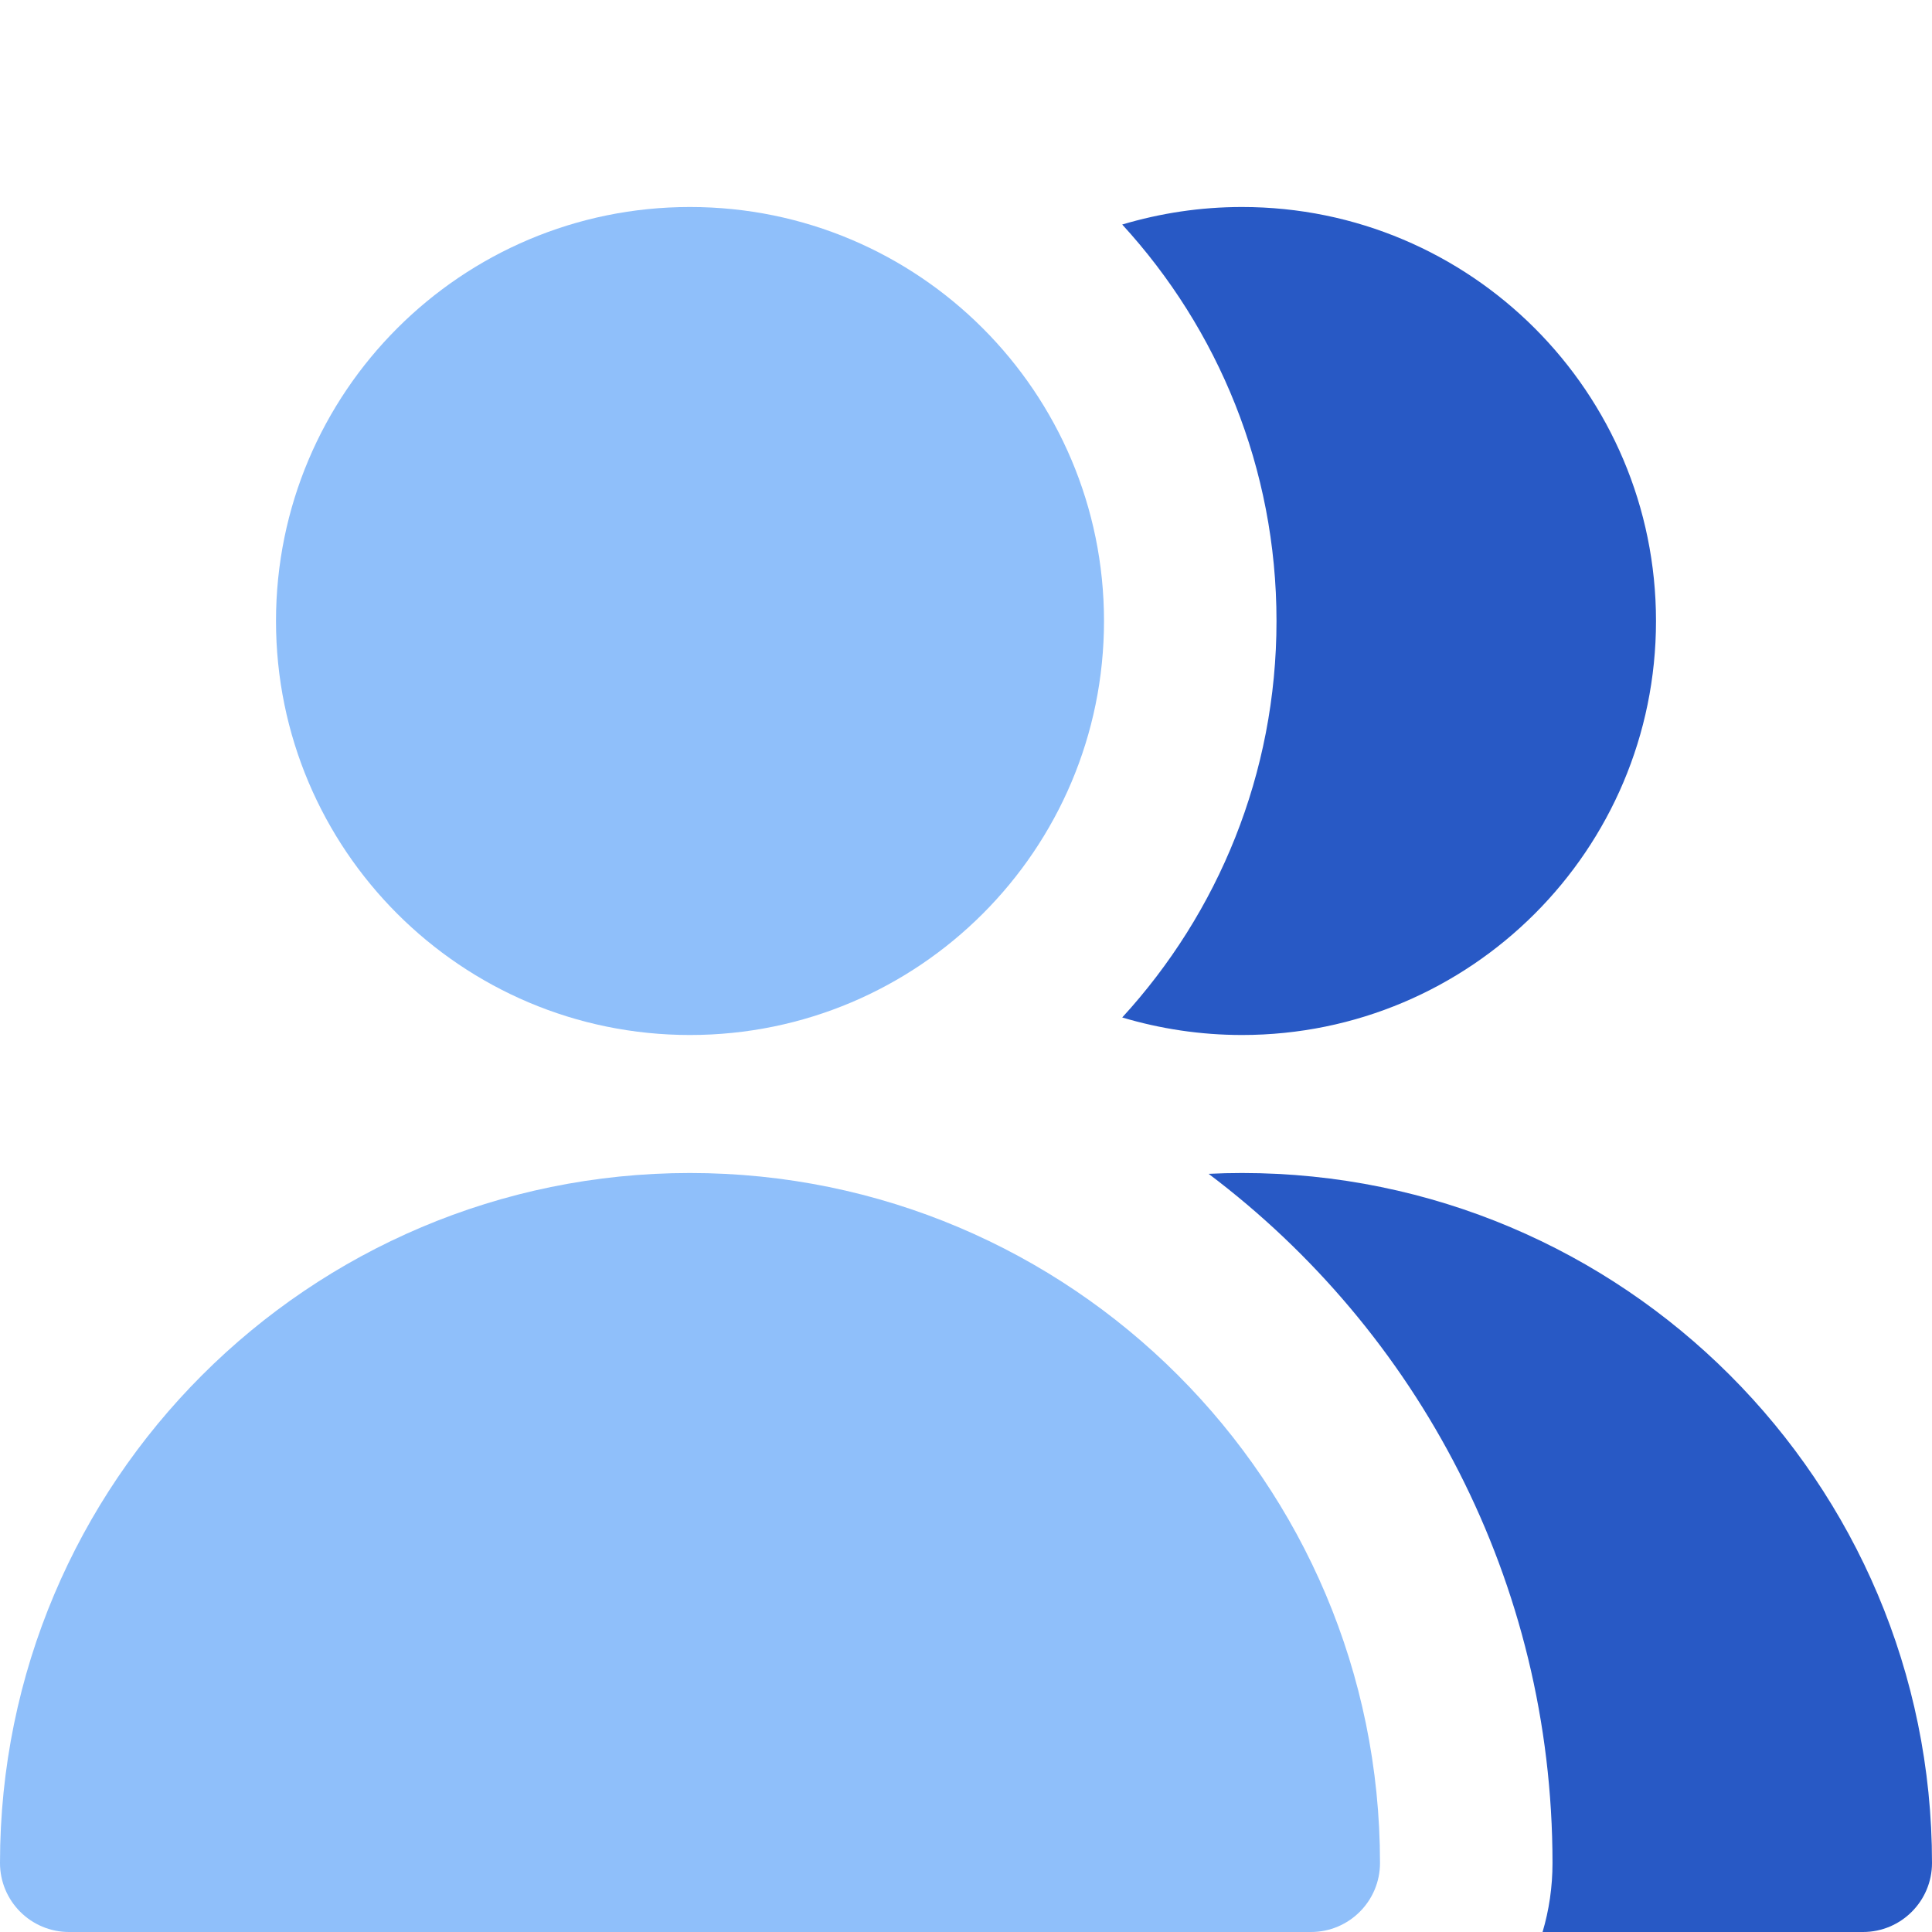
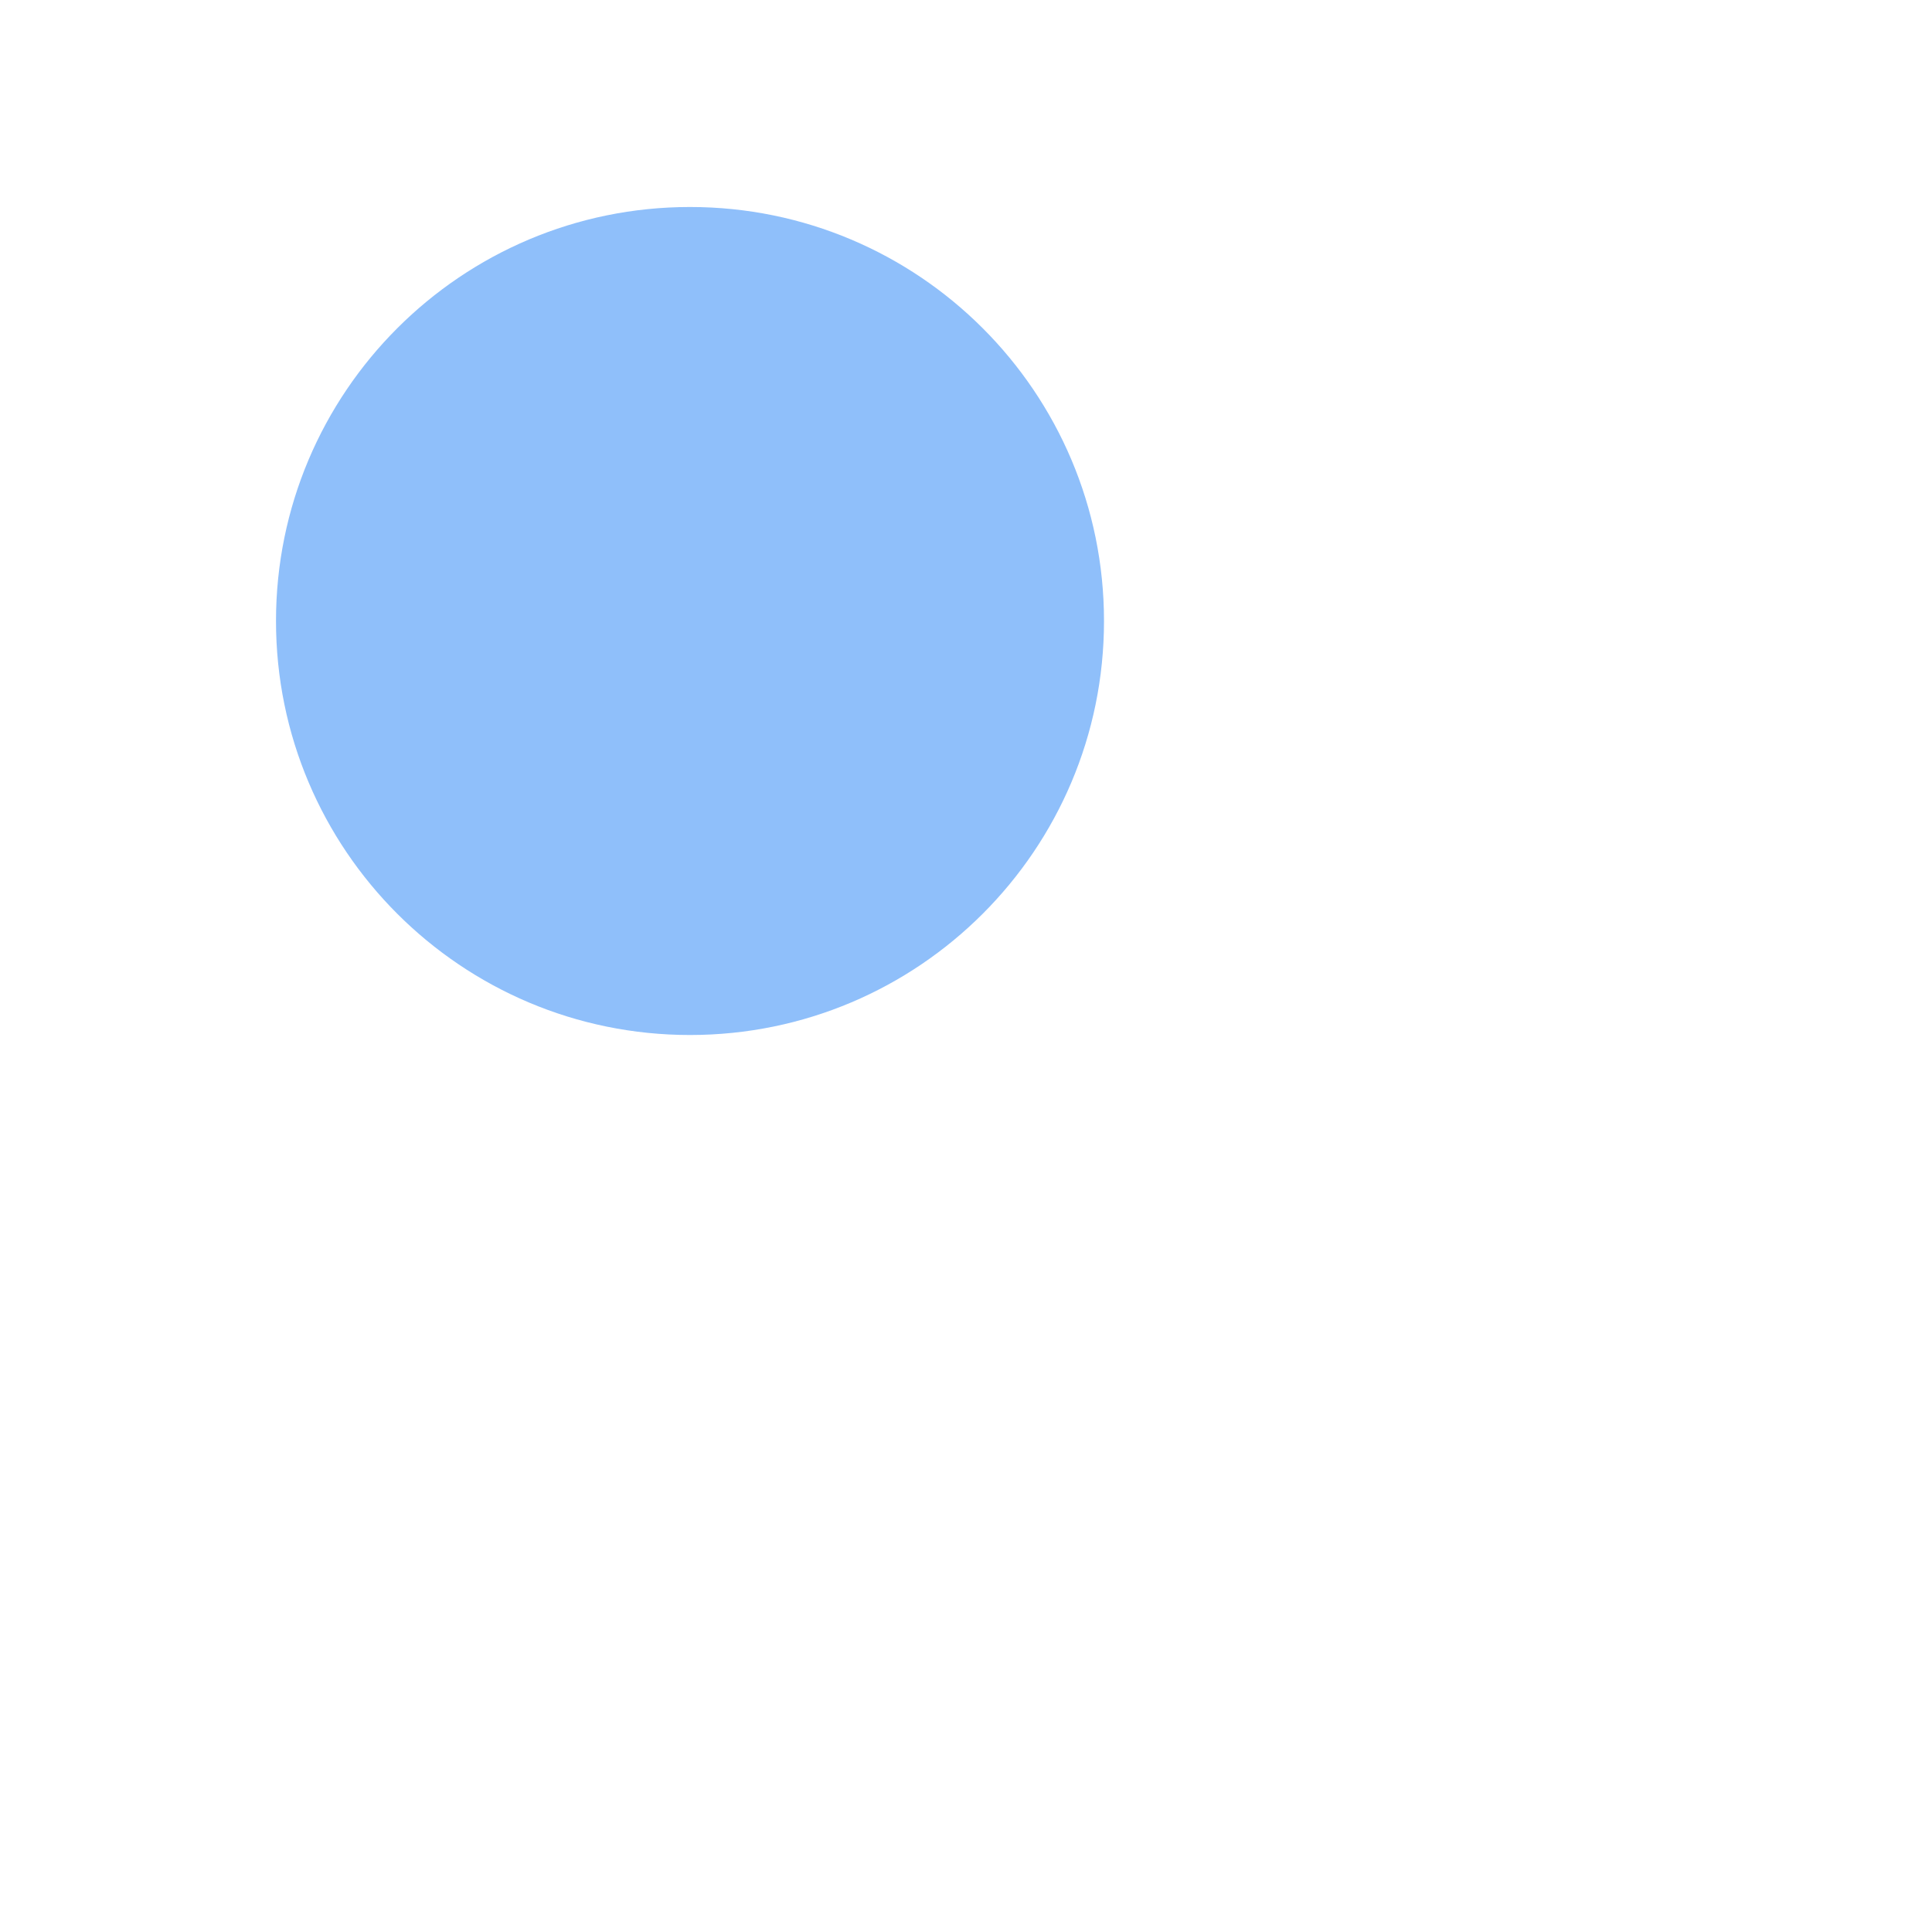
<svg xmlns="http://www.w3.org/2000/svg" fill="none" viewBox="0 0 14 14" height="48" width="48">
  <path fill="#8fbffa" d="M5 7.5C6.657 7.5 8 6.157 8 4.5C8 2.843 6.657 1.5 5 1.5C3.343 1.5 2 2.843 2 4.5C2 6.157 3.343 7.5 5 7.5Z" />
-   <path fill="#8fbffa" d="M0 13.5C0 10.739 2.239 8.5 5 8.5C7.761 8.5 10 10.739 10 13.5C10 13.776 9.776 14 9.5 14H0.5C0.224 14 0 13.776 0 13.5Z" />
-   <path fill="#2859c5" fill-rule="evenodd" d="M11.178 14H13.5C13.776 14 14 13.776 14 13.5C14 10.739 11.761 8.5 9 8.5C8.919 8.5 8.838 8.502 8.758 8.506C10.272 9.646 11.25 11.459 11.25 13.5C11.25 13.674 11.225 13.842 11.178 14ZM8.132 7.373C8.407 7.455 8.698 7.5 9 7.5C10.657 7.5 12 6.157 12 4.5C12 2.843 10.657 1.5 9 1.5C8.698 1.5 8.407 1.545 8.132 1.627C8.826 2.384 9.25 3.392 9.25 4.5C9.25 5.608 8.826 6.616 8.132 7.373Z" clip-rule="evenodd" />
</svg>